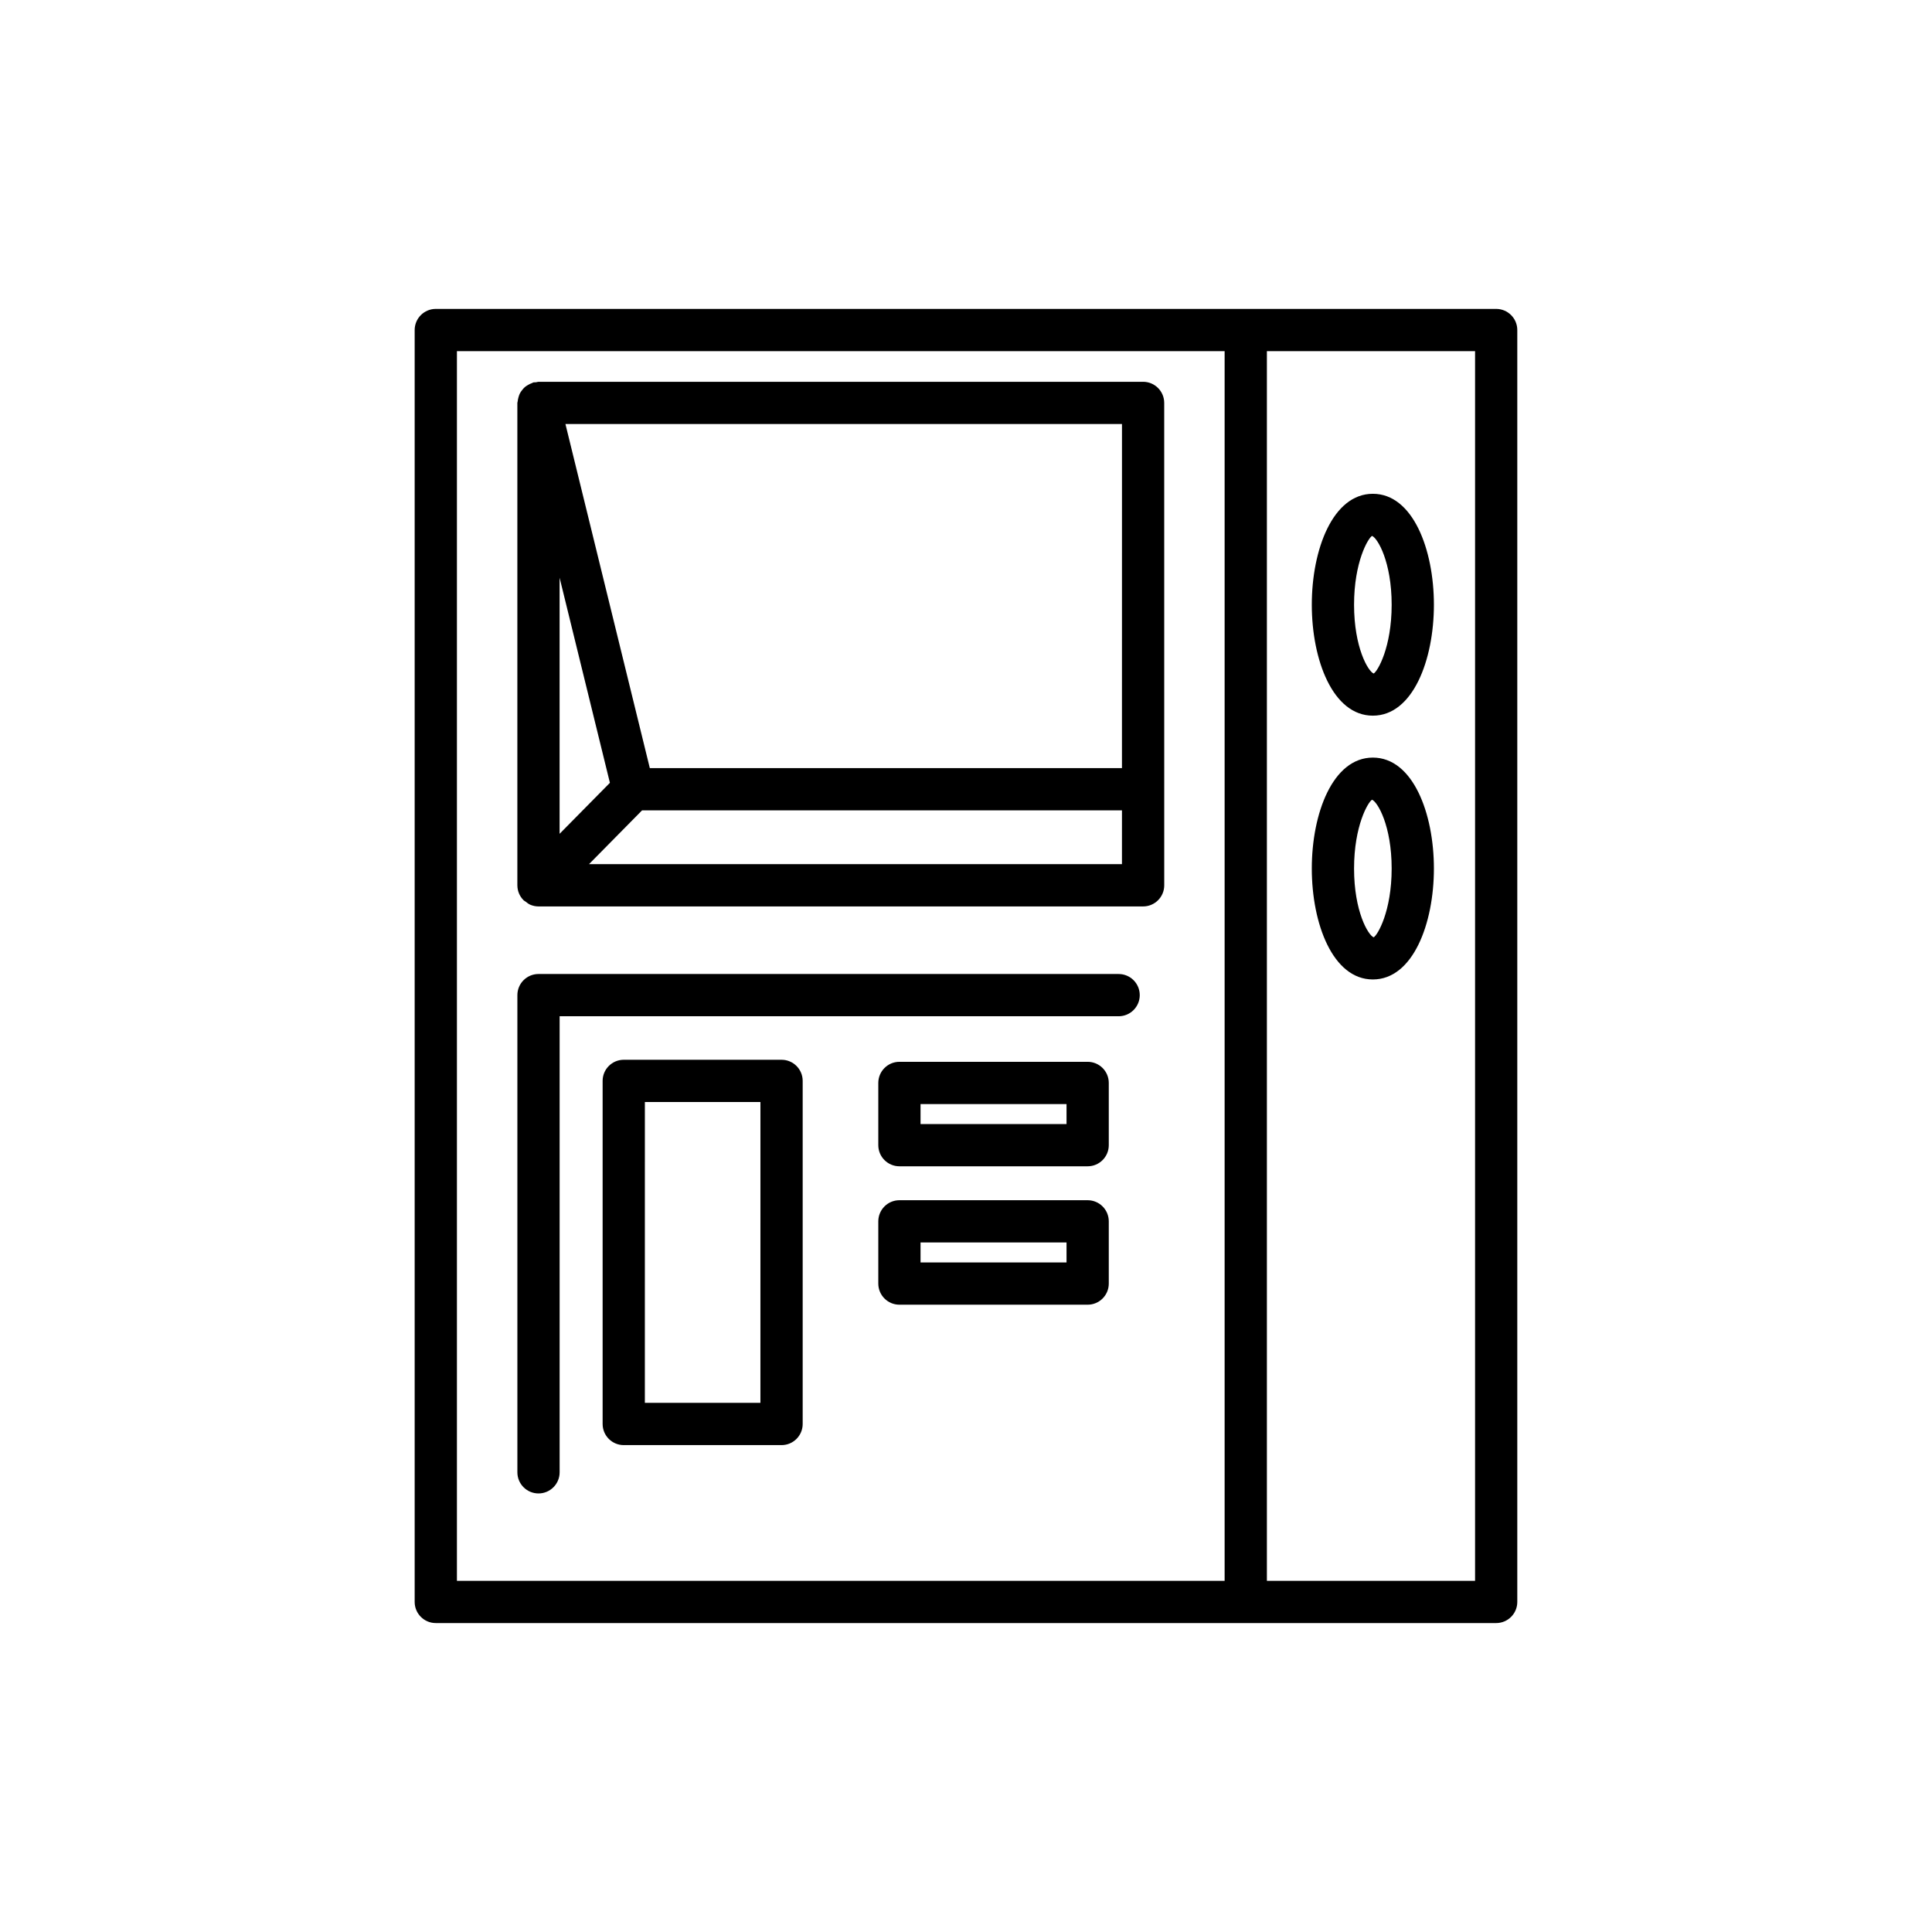
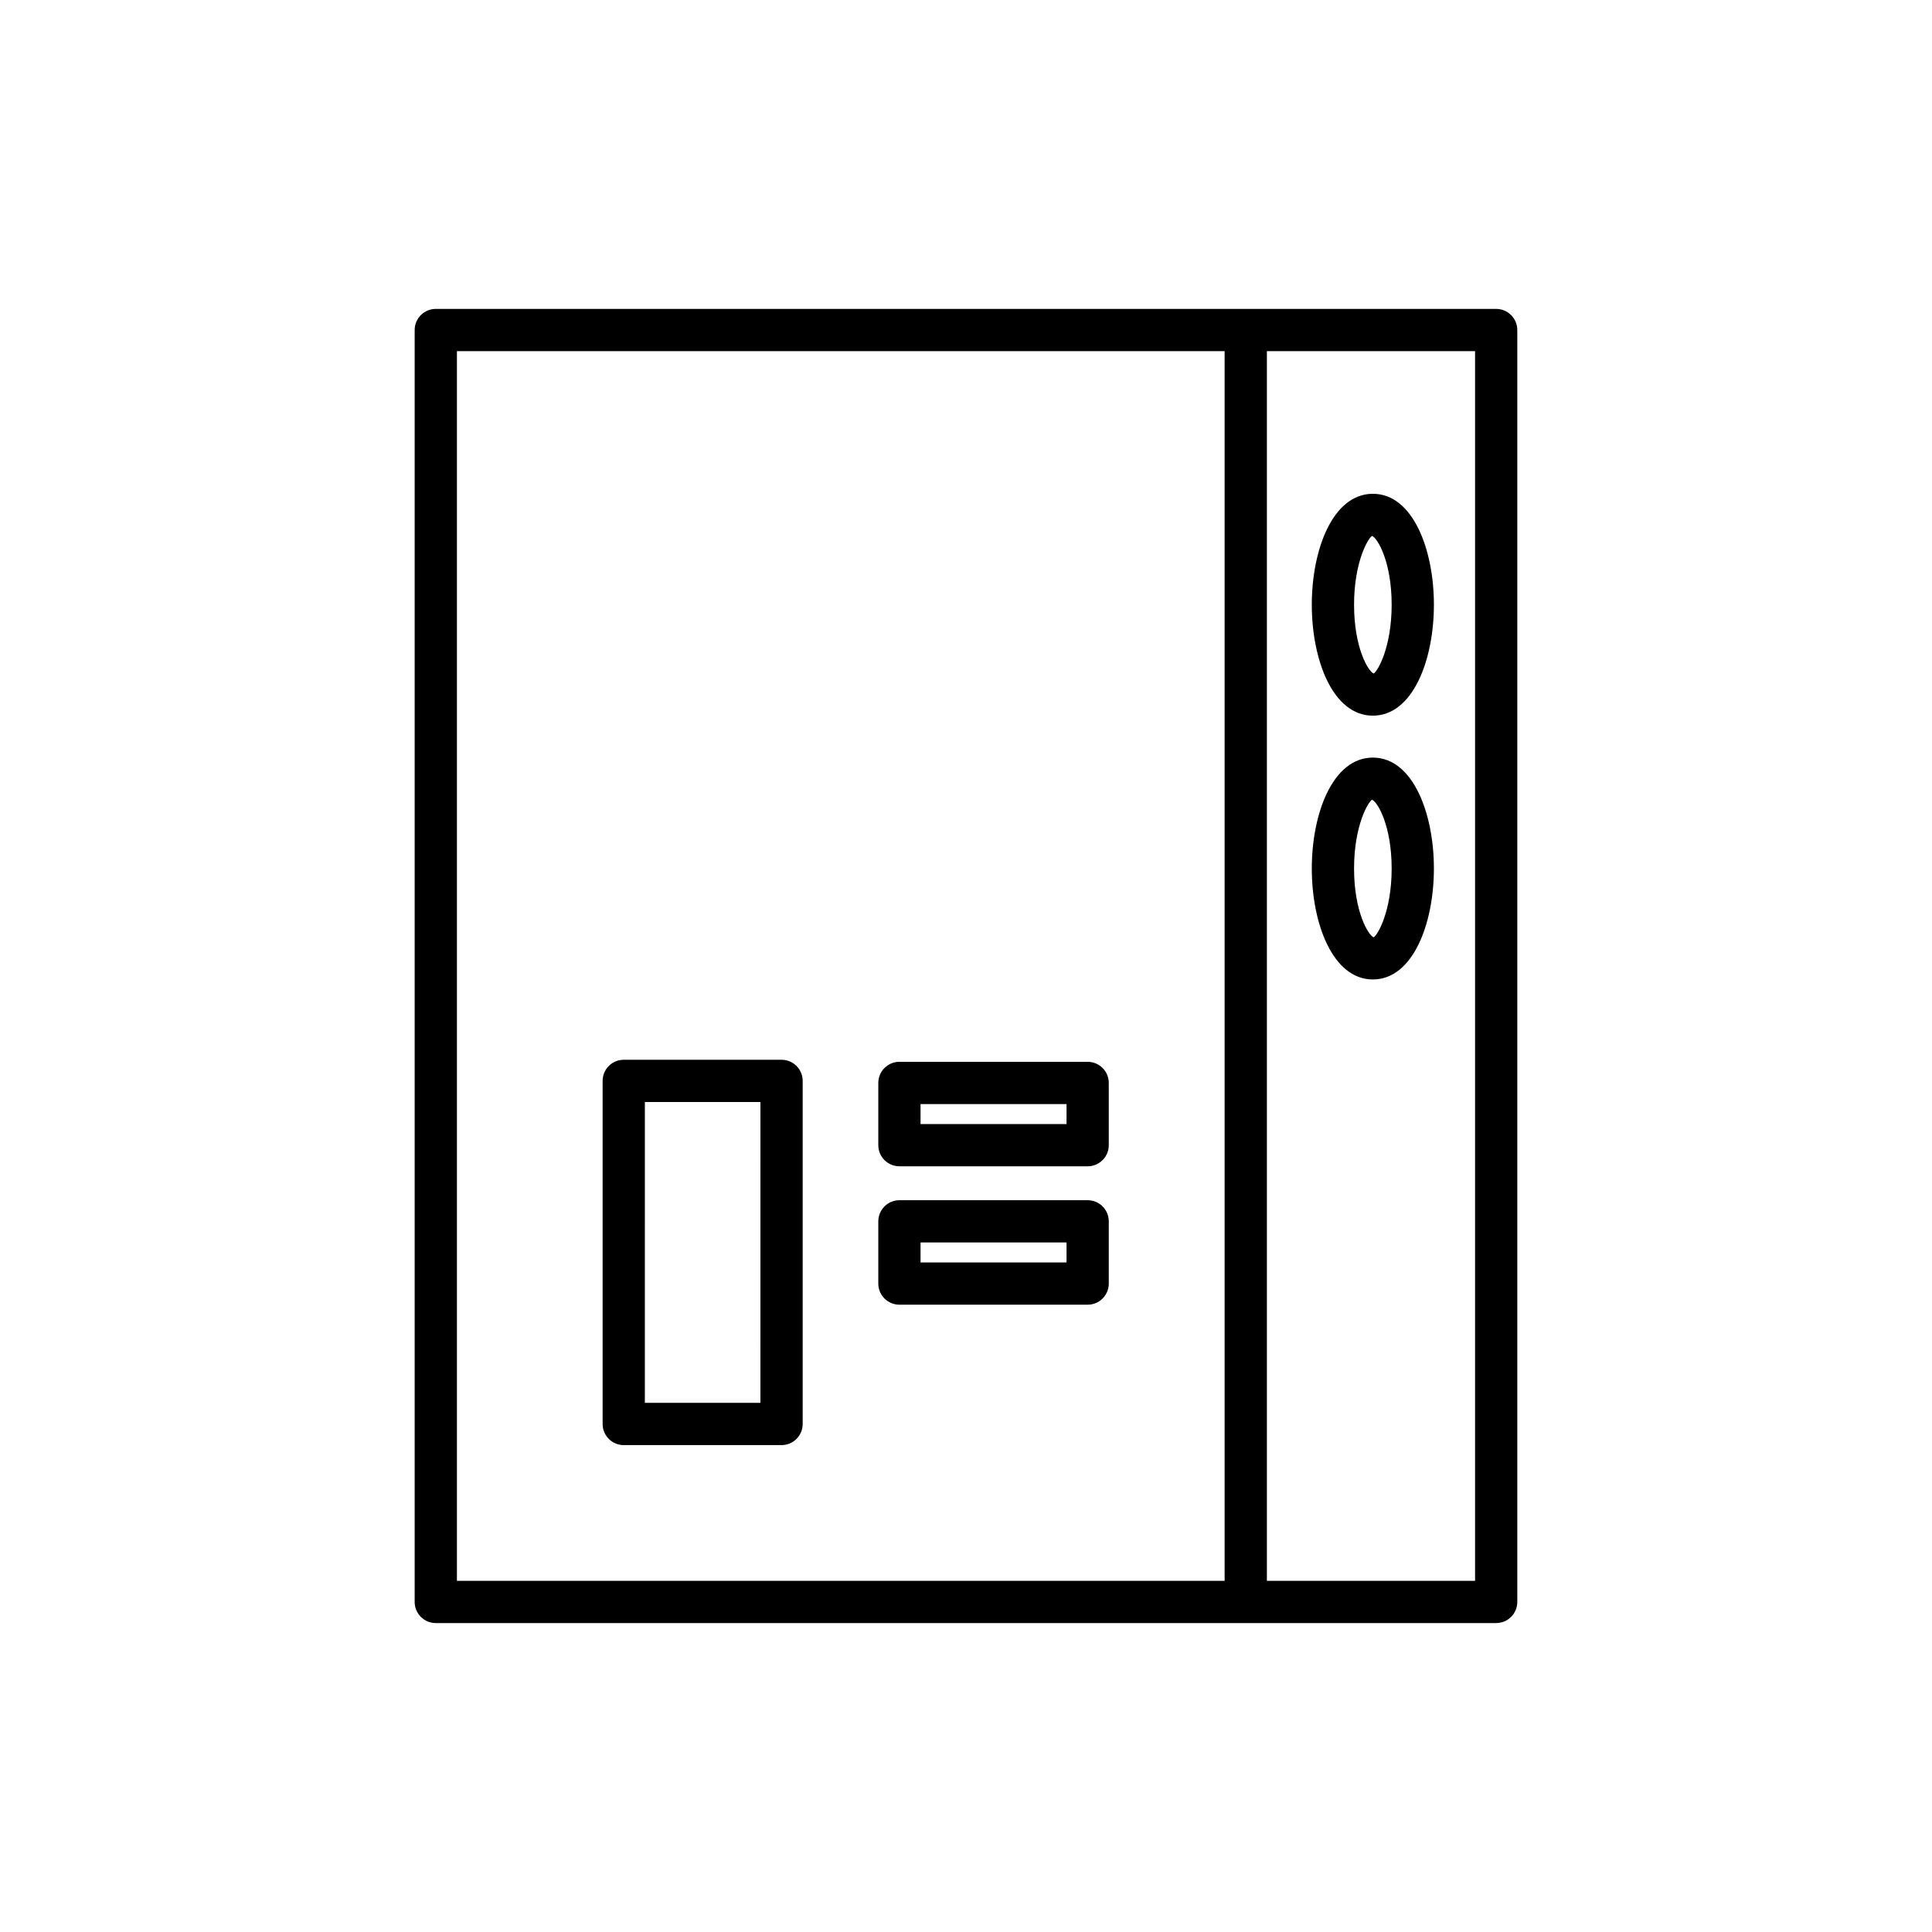
<svg xmlns="http://www.w3.org/2000/svg" fill="#000000" width="800px" height="800px" version="1.1" viewBox="144 144 512 512">
  <g>
    <path d="m259.49 574.13h281.01c3.09 0 5.598-2.508 5.598-5.598v-337.07c0-3.09-2.508-5.598-5.598-5.598h-281.01c-3.09 0-5.598 2.508-5.598 5.598v337.07c0 3.09 2.508 5.598 5.598 5.598zm220.25-337.07h55.168v325.88h-55.168zm-214.65 0h203.45v325.88h-203.45z" />
-     <path d="m446.93 245.18h-160.23c-0.234 0-0.434 0.105-0.656 0.133-0.227 0.027-0.449-0.027-0.676 0.027-0.148 0.035-0.258 0.141-0.402 0.191-0.367 0.121-0.695 0.289-1.023 0.48-0.309 0.18-0.598 0.352-0.863 0.582-0.273 0.234-0.488 0.5-0.711 0.785s-0.43 0.559-0.59 0.879c-0.16 0.312-0.258 0.637-0.359 0.977-0.109 0.367-0.191 0.723-0.223 1.109-0.012 0.152-0.09 0.281-0.09 0.438v127.83c0 0.008 0.004 0.012 0.004 0.02 0.004 0.73 0.145 1.457 0.434 2.141 0.285 0.684 0.703 1.297 1.223 1.812 0.004 0.004 0.004 0.012 0.012 0.016 0.145 0.145 0.336 0.199 0.492 0.324 0.41 0.324 0.816 0.656 1.305 0.859 0.684 0.281 1.406 0.43 2.133 0.43h160.23c3.09 0 5.598-2.508 5.598-5.598l-0.008-127.84c0-3.094-2.508-5.598-5.598-5.598zm-154.63 51.918 13.332 54.355-13.332 13.512zm149.03 75.914h-141.24l14.062-14.254h127.18zm0-25.453h-125.12l-22.363-91.188h147.49z" />
    <path d="m507.82 274.86c-10.621 0-16.18 14.789-16.18 29.398s5.559 29.398 16.18 29.398 16.18-14.789 16.18-29.398-5.555-29.398-16.18-29.398zm0.215 47.633c-1.48-0.598-5.195-6.894-5.195-18.234s3.719-17.641 4.769-18.238c1.48 0.598 5.195 6.894 5.195 18.238 0 11.34-3.719 17.641-4.769 18.234z" />
-     <path d="m440.45 402.12h-153.74c-3.09 0-5.598 2.508-5.598 5.598v126.46c0 3.09 2.508 5.598 5.598 5.598s5.598-2.508 5.598-5.598v-120.86h148.14c3.09 0 5.598-2.508 5.598-5.598s-2.504-5.598-5.598-5.598z" />
    <path d="m507.82 344.77c-10.621 0-16.18 14.789-16.18 29.398 0 14.609 5.559 29.398 16.18 29.398s16.18-14.789 16.18-29.398c0-14.609-5.555-29.398-16.18-29.398zm0.215 47.633c-1.48-0.598-5.195-6.894-5.195-18.234 0-11.34 3.719-17.637 4.769-18.234 1.48 0.598 5.195 6.894 5.195 18.234 0 11.34-3.719 17.637-4.769 18.234z" />
    <path d="m351.12 424.85h-41.82c-3.09 0-5.598 2.508-5.598 5.598v90.922c0 3.09 2.508 5.598 5.598 5.598h41.82c3.09 0 5.598-2.508 5.598-5.598v-90.922c0-3.094-2.508-5.598-5.598-5.598zm-5.602 90.922h-30.625l0.004-79.727h30.625z" />
    <path d="m432.24 425.39h-49.883c-3.09 0-5.598 2.508-5.598 5.598v16.492c0 3.09 2.508 5.598 5.598 5.598h49.883c3.09 0 5.598-2.508 5.598-5.598v-16.492c0-3.09-2.508-5.598-5.598-5.598zm-5.598 16.492h-38.688v-5.293h38.688z" />
    <path d="m432.24 462.07h-49.883c-3.09 0-5.598 2.508-5.598 5.598v16.492c0 3.09 2.508 5.598 5.598 5.598h49.883c3.09 0 5.598-2.508 5.598-5.598v-16.492c0-3.09-2.508-5.598-5.598-5.598zm-5.598 16.492h-38.688v-5.293h38.688z" />
  </g>
</svg>